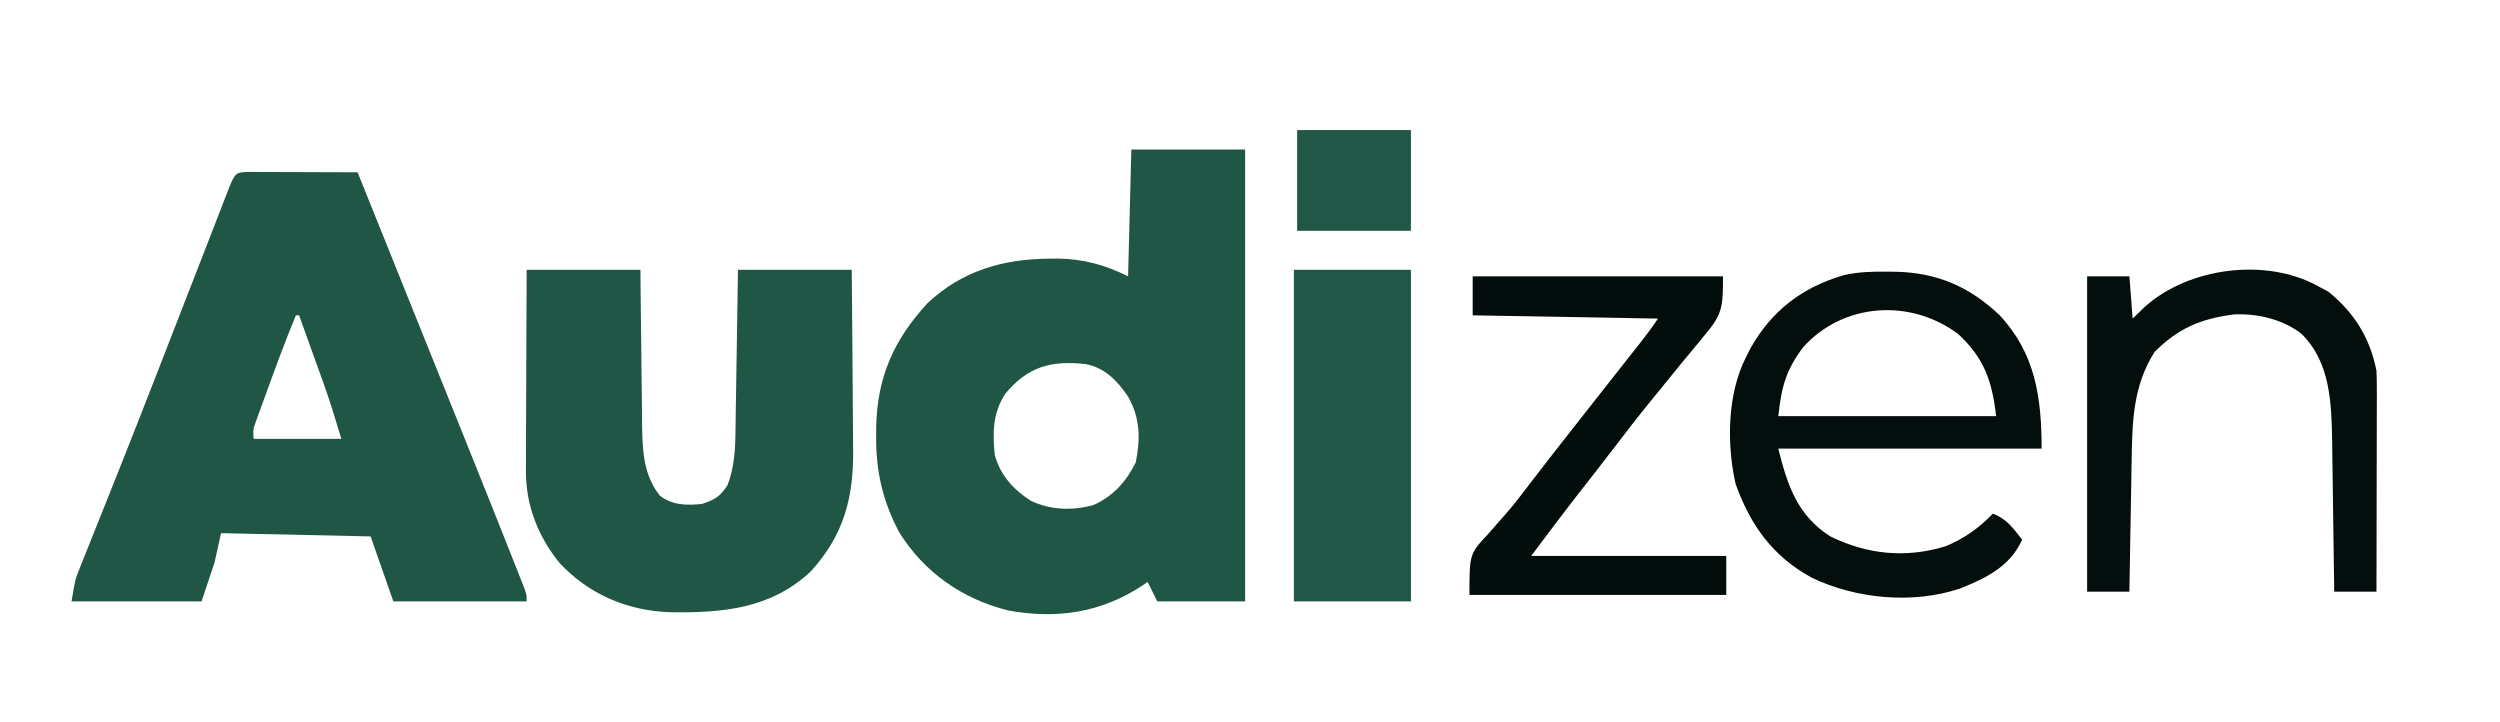
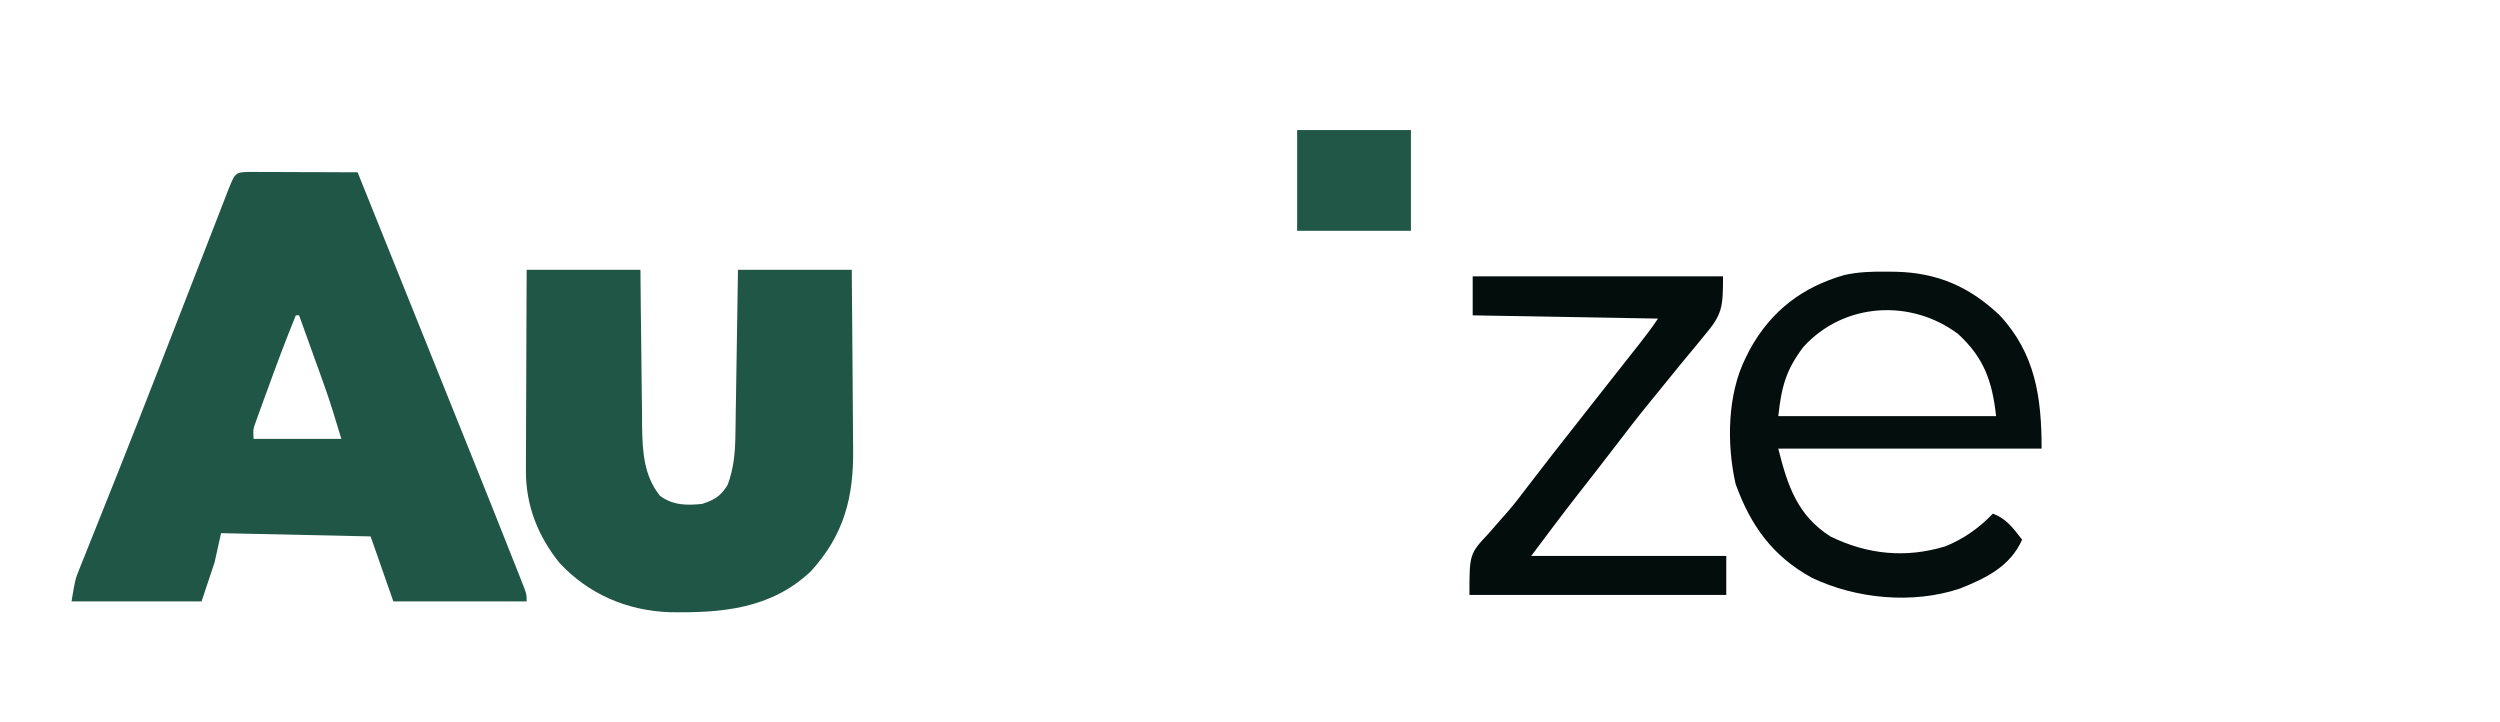
<svg xmlns="http://www.w3.org/2000/svg" version="1.1" width="769" height="222">
-   <path d="M0 0 C11.55 0 23.1 0 35 0 C35 45.87 35 91.74 35 139 C26.09 139 17.18 139 8 139 C7.01 137.02 6.02 135.04 5 133 C4.55 133.315 4.1 133.629 3.637 133.953 C-9.096 142.424 -22.828 144.542 -37.836 141.785 C-51.975 138.277 -63.816 130.055 -71.504 117.555 C-76.485 108.069 -78.568 99.002 -78.5 88.312 C-78.494 87.262 -78.489 86.211 -78.483 85.128 C-78.137 69.956 -73.02 58.433 -62.688 47.25 C-52.134 37.305 -39.53 33.68 -25.312 33.562 C-24.013 33.547 -24.013 33.547 -22.686 33.532 C-14.808 33.638 -8.036 35.482 -1 39 C-0.67 26.13 -0.34 13.26 0 0 Z M-38.773 75.121 C-42.664 81.081 -42.71 87.087 -42 94 C-40.281 100.186 -36.318 104.528 -31 108 C-24.974 110.913 -18.091 111.137 -11.652 109.348 C-5.591 106.627 -1.516 102.101 1.375 96.188 C2.807 88.884 2.741 82.61 -1 76 C-4.369 71.09 -7.966 67.249 -14 66 C-24.751 64.814 -31.835 66.767 -38.773 75.121 Z " fill="#205646" transform="translate(348,46)" />
  <path d="M0 0 C1.56 0 3.121 0.006 4.681 0.016 C5.501 0.017 6.321 0.019 7.166 0.02 C9.795 0.026 12.424 0.038 15.052 0.051 C16.83 0.056 18.608 0.061 20.386 0.065 C24.754 0.076 29.122 0.093 33.49 0.114 C38.942 13.667 44.393 27.221 49.843 40.775 C52.375 47.071 54.907 53.367 57.439 59.663 C59.891 65.758 62.342 71.853 64.792 77.948 C65.719 80.254 66.647 82.56 67.575 84.866 C72.295 96.594 76.995 108.331 81.633 120.092 C82.217 121.564 82.217 121.564 82.814 123.066 C83.167 123.965 83.519 124.863 83.883 125.789 C84.194 126.579 84.506 127.368 84.827 128.182 C85.49 130.114 85.49 130.114 85.49 132.114 C71.96 132.114 58.43 132.114 44.49 132.114 C42.18 125.514 39.87 118.914 37.49 112.114 C22.31 111.784 7.13 111.454 -8.51 111.114 C-9.17 114.084 -9.83 117.054 -10.51 120.114 C-11.83 124.074 -13.15 128.034 -14.51 132.114 C-27.71 132.114 -40.91 132.114 -54.51 132.114 C-53.385 125.364 -53.385 125.364 -52.09 122.136 C-51.656 121.041 -51.656 121.041 -51.213 119.924 C-50.739 118.755 -50.739 118.755 -50.256 117.563 C-49.924 116.729 -49.592 115.895 -49.249 115.036 C-48.531 113.233 -47.809 111.432 -47.085 109.631 C-45.532 105.768 -43.992 101.899 -42.452 98.031 C-41.653 96.025 -40.853 94.02 -40.053 92.015 C-36.135 82.192 -32.284 72.343 -28.448 62.489 C-27.797 60.82 -27.146 59.152 -26.496 57.483 C-23.368 49.461 -20.246 41.436 -17.13 33.409 C-15.638 29.569 -14.145 25.73 -12.652 21.891 C-11.936 20.049 -11.221 18.206 -10.507 16.363 C-9.522 13.821 -8.534 11.28 -7.545 8.739 C-7.104 7.596 -7.104 7.596 -6.654 6.431 C-4.198 0.136 -4.198 0.136 0 0 Z M14.49 44.114 C11.392 51.695 8.524 59.349 5.74 67.051 C5.329 68.173 4.918 69.295 4.494 70.451 C4.106 71.525 3.718 72.598 3.318 73.703 C2.967 74.671 2.615 75.639 2.253 76.637 C1.343 79.159 1.343 79.159 1.49 82.114 C10.4 82.114 19.31 82.114 28.49 82.114 C26.751 76.315 25.05 70.682 23.01 65.012 C22.568 63.781 22.127 62.55 21.672 61.281 C21.215 60.017 20.759 58.753 20.302 57.489 C19.834 56.185 19.366 54.882 18.898 53.578 C17.764 50.423 16.628 47.268 15.49 44.114 C15.16 44.114 14.83 44.114 14.49 44.114 Z " fill="#205646" transform="translate(76.51,52.886)" />
  <path d="M0 0 C11.55 0 23.1 0 35 0 C35.056 6.124 35.056 6.124 35.113 12.371 C35.151 15.648 35.193 18.924 35.236 22.2 C35.28 25.647 35.319 29.094 35.346 32.541 C35.378 36.505 35.432 40.469 35.488 44.434 C35.495 45.656 35.501 46.878 35.508 48.137 C35.64 55.886 36.002 63.252 41 69.5 C44.958 72.468 49.237 72.487 54 72 C57.958 70.656 59.541 69.712 61.812 66.188 C63.672 61.196 64.123 56.385 64.205 51.086 C64.225 49.946 64.245 48.805 64.266 47.63 C64.282 46.414 64.299 45.198 64.316 43.945 C64.348 42.06 64.348 42.06 64.379 40.137 C64.434 36.813 64.484 33.489 64.532 30.165 C64.583 26.766 64.638 23.367 64.693 19.969 C64.801 13.313 64.9 6.656 65 0 C76.55 0 88.1 0 100 0 C100.16 16.739 100.16 16.739 100.195 23.941 C100.219 28.833 100.247 33.724 100.302 38.615 C100.346 42.564 100.369 46.512 100.38 50.461 C100.387 51.958 100.401 53.456 100.423 54.953 C100.632 69.91 97.645 81.503 87.414 92.742 C75.065 104.368 59.904 105.584 43.883 105.309 C30.843 104.812 19.153 99.819 10.125 90.188 C3.487 81.974 -0.266 72.455 -0.227 61.871 C-0.227 61.197 -0.228 60.523 -0.228 59.829 C-0.227 57.627 -0.211 55.425 -0.195 53.223 C-0.192 51.686 -0.189 50.149 -0.187 48.612 C-0.179 44.586 -0.16 40.56 -0.137 36.534 C-0.113 31.693 -0.104 26.852 -0.092 22.011 C-0.073 14.674 -0.035 7.337 0 0 Z " fill="#205646" transform="translate(162,83)" />
  <path d="M0 0 C0.918 0.008 1.835 0.017 2.781 0.025 C15.554 0.342 25.296 4.553 34.625 13.316 C45.681 25.111 47.625 38.607 47.625 54.438 C20.895 54.438 -5.835 54.438 -33.375 54.438 C-30.498 65.946 -27.476 74.941 -17.375 81.438 C-5.979 87.01 5.784 88.208 18.012 84.492 C23.633 82.224 28.454 78.817 32.625 74.438 C36.899 76.021 38.89 78.943 41.625 82.438 C37.986 90.669 30.466 94.322 22.457 97.492 C7.965 102.33 -9.469 100.653 -23.062 94.152 C-35.115 87.557 -41.932 78.034 -46.512 65.27 C-49.266 53.045 -49.069 37.719 -43.375 26.438 C-42.704 25.107 -42.704 25.107 -42.02 23.75 C-35.511 12.024 -25.939 4.724 -13.067 1.04 C-8.701 0.063 -4.46 -0.052 0 0 Z M-25.688 23.203 C-31.046 30.299 -32.371 35.397 -33.375 44.438 C-11.265 44.438 10.845 44.438 33.625 44.438 C32.439 33.765 29.947 26.537 21.969 19.199 C7.362 8.22 -13.329 9.506 -25.688 23.203 Z " fill="#040E0C" transform="translate(580.375,83.562)" />
-   <path d="M0 0 C11.88 0 23.76 0 36 0 C36 33.66 36 67.32 36 102 C24.12 102 12.24 102 0 102 C0 68.34 0 34.68 0 0 Z " fill="#205747" transform="translate(398,83)" />
-   <path d="M0 0 C1.073 0.578 2.145 1.155 3.25 1.75 C11.234 8.283 15.939 15.843 18 26 C18.088 28.231 18.118 30.464 18.114 32.696 C18.114 33.36 18.114 34.024 18.114 34.708 C18.113 36.894 18.106 39.08 18.098 41.266 C18.096 42.784 18.094 44.303 18.093 45.822 C18.09 49.814 18.08 53.805 18.069 57.797 C18.058 61.872 18.054 65.948 18.049 70.023 C18.038 78.016 18.021 86.008 18 94 C13.71 94 9.42 94 5 94 C4.97 91.55 4.97 91.55 4.94 89.05 C4.863 82.944 4.775 76.839 4.683 70.733 C4.645 68.099 4.61 65.465 4.578 62.831 C4.532 59.028 4.474 55.225 4.414 51.422 C4.403 50.259 4.391 49.096 4.379 47.898 C4.17 36.096 3.857 23.415 -5.062 14.688 C-10.741 10.215 -18.674 8.366 -25.84 8.719 C-36.103 10.055 -42.958 12.958 -50.25 20.25 C-56.996 30.852 -57.13 42.056 -57.316 54.254 C-57.337 55.395 -57.358 56.537 -57.379 57.713 C-57.444 61.329 -57.504 64.946 -57.562 68.562 C-57.606 71.027 -57.649 73.491 -57.693 75.955 C-57.8 81.97 -57.901 87.985 -58 94 C-62.29 94 -66.58 94 -71 94 C-71 61.99 -71 29.98 -71 -3 C-66.71 -3 -62.42 -3 -58 -3 C-57.67 1.29 -57.34 5.58 -57 10 C-55.113 8.175 -55.113 8.175 -53.188 6.312 C-39.688 -5.734 -16.062 -8.828 0 0 Z " fill="#040E0C" transform="translate(713,88)" />
  <path d="M0 0 C25.41 0 50.82 0 77 0 C77 9.417 76.831 11.683 71.312 18.125 C70.436 19.207 70.436 19.207 69.542 20.312 C67.715 22.559 65.859 24.779 64 27 C62.862 28.396 61.726 29.794 60.594 31.195 C58.42 33.884 56.237 36.566 54.047 39.242 C50.496 43.601 47.074 48.049 43.664 52.52 C39.904 57.447 36.079 62.325 32.26 67.207 C27.42 73.412 22.725 79.7 18 86 C37.8 86 57.6 86 78 86 C78 89.96 78 93.92 78 98 C51.93 98 25.86 98 -1 98 C-1 85.397 -1 85.397 4.875 79.125 C6.08 77.746 7.283 76.366 8.484 74.984 C9.083 74.312 9.682 73.64 10.299 72.947 C12.709 70.188 14.923 67.301 17.125 64.375 C21.895 58.126 26.743 51.941 31.609 45.766 C34.361 42.272 37.108 38.773 39.855 35.274 C42.255 32.218 44.659 29.164 47.066 26.113 C47.568 25.477 48.069 24.841 48.586 24.186 C49.547 22.966 50.509 21.747 51.473 20.529 C53.412 18.067 55.26 15.61 57 13 C38.19 12.67 19.38 12.34 0 12 C0 8.04 0 4.08 0 0 Z " fill="#030E0C" transform="translate(453,85)" />
  <path d="M0 0 C11.55 0 23.1 0 35 0 C35 10.23 35 20.46 35 31 C23.45 31 11.9 31 0 31 C0 20.77 0 10.54 0 0 Z " fill="#205747" transform="translate(399,40)" />
</svg>